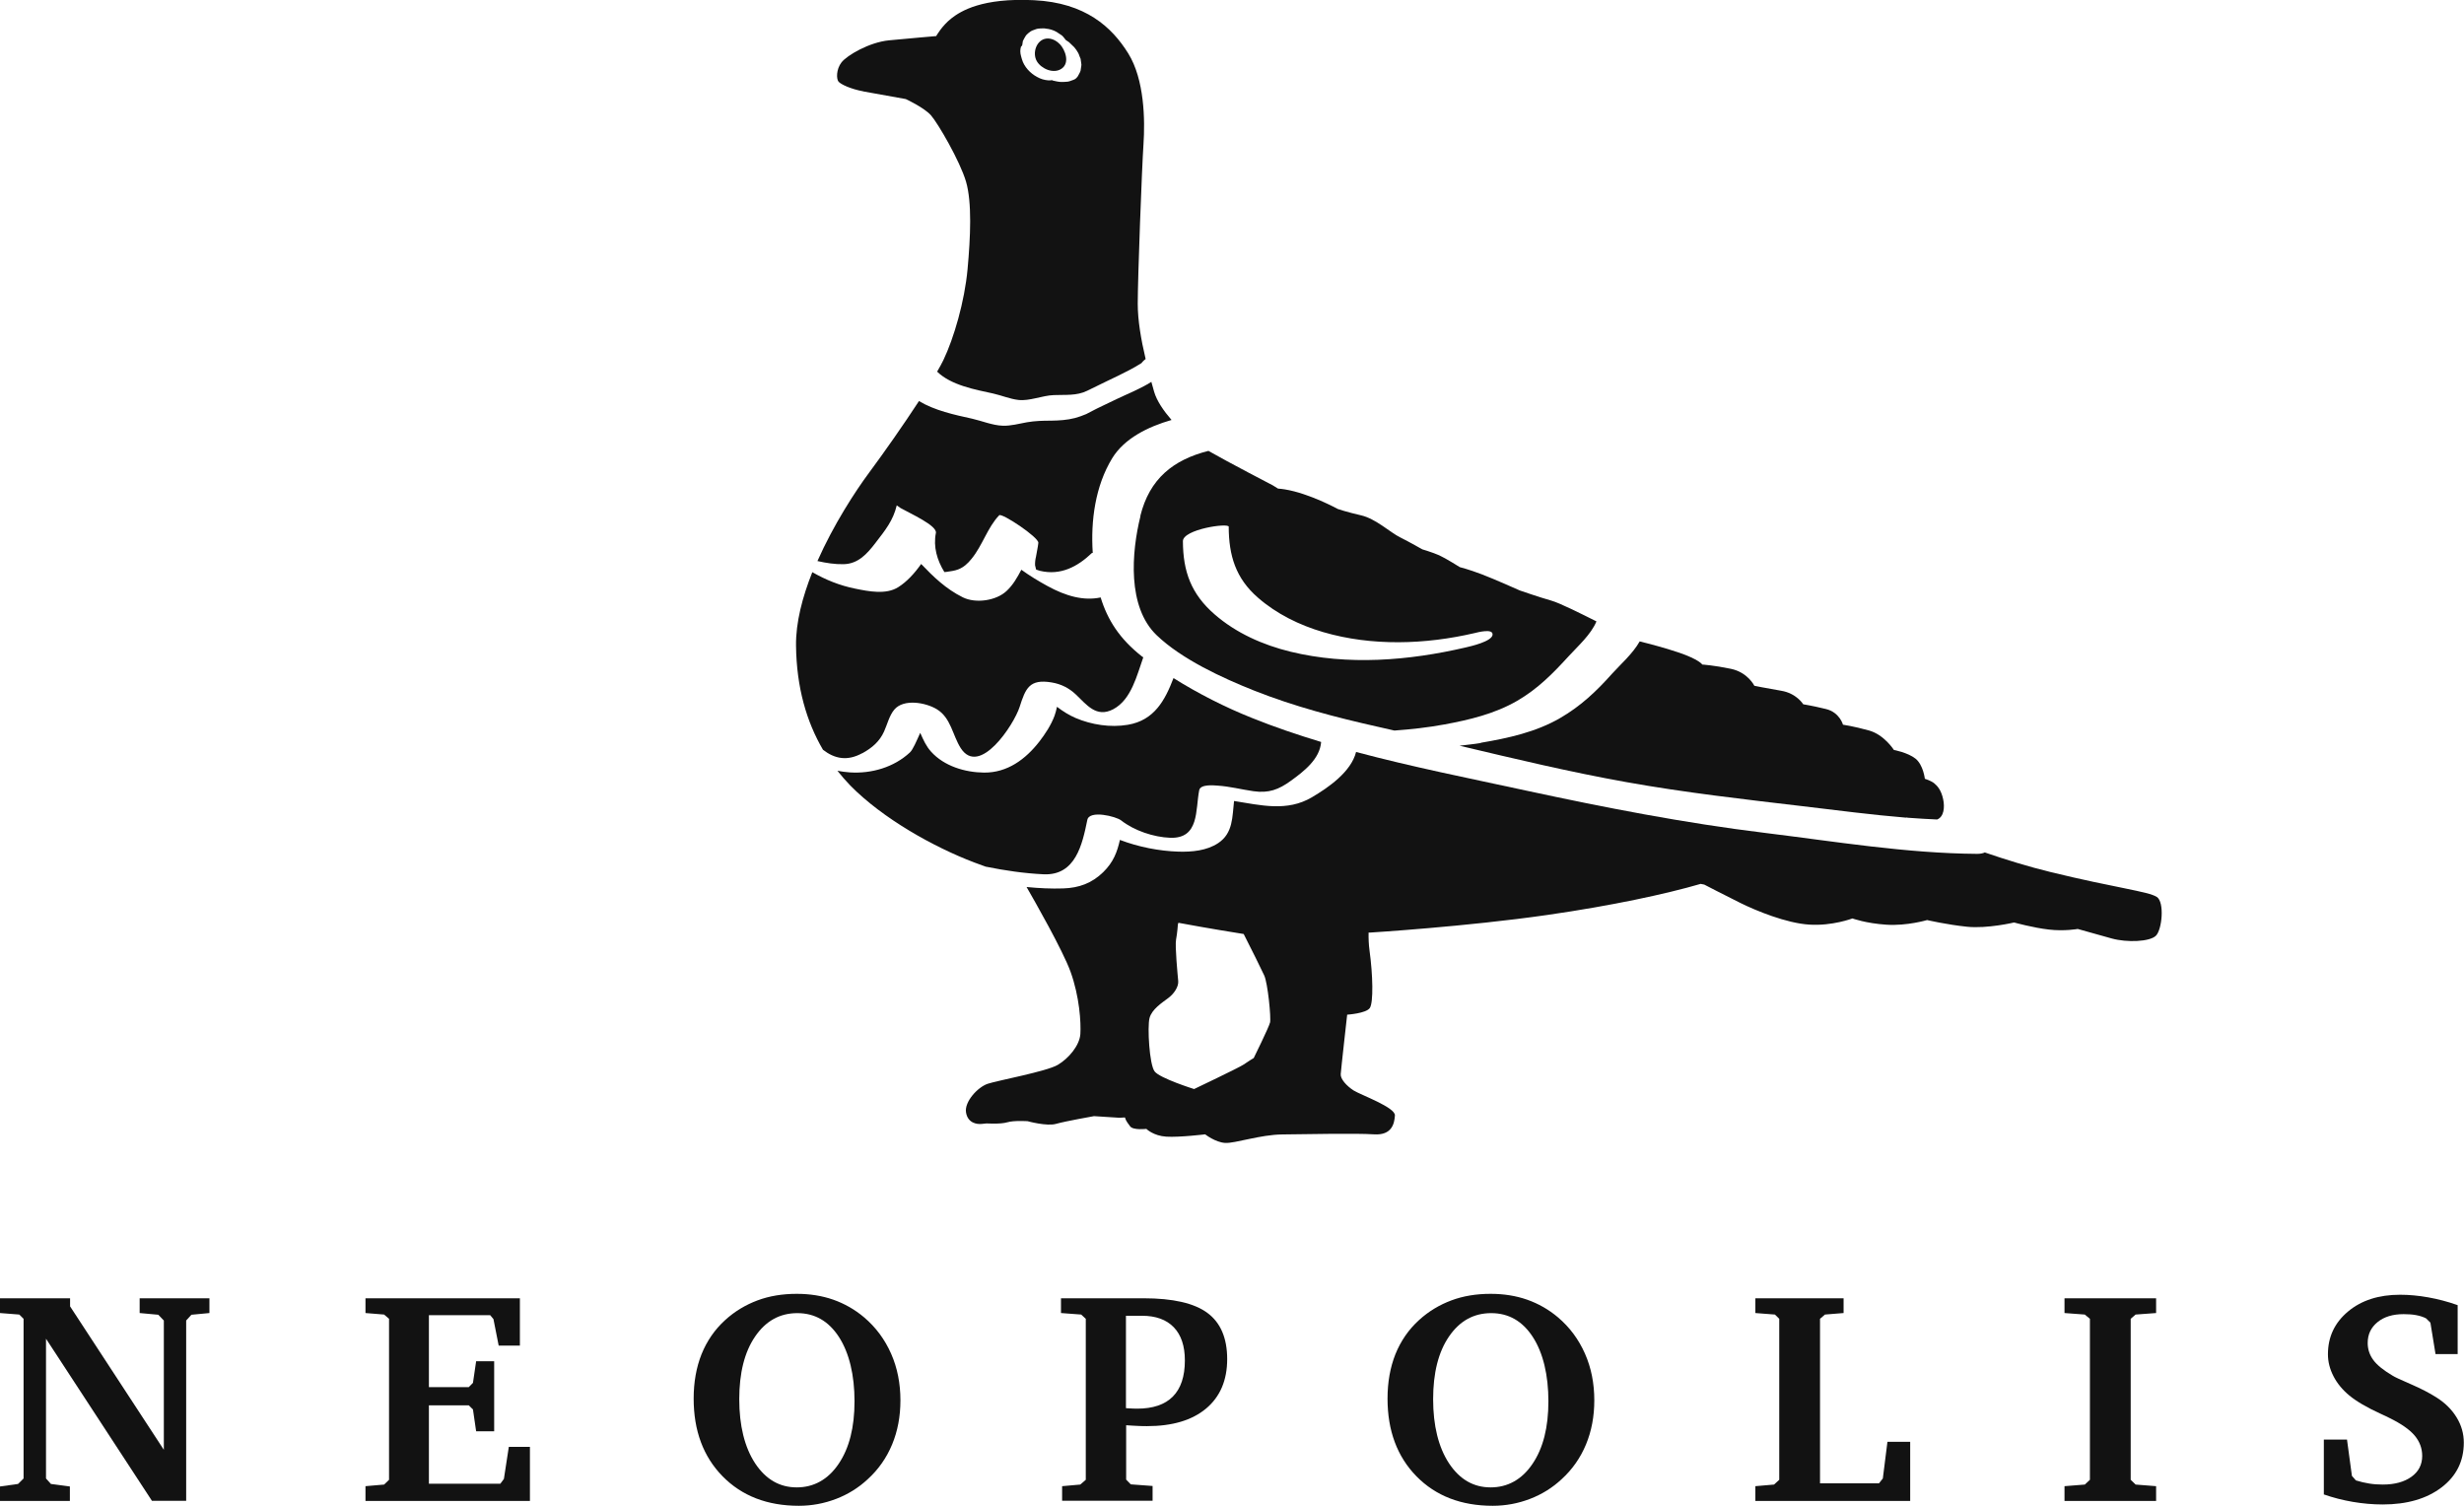
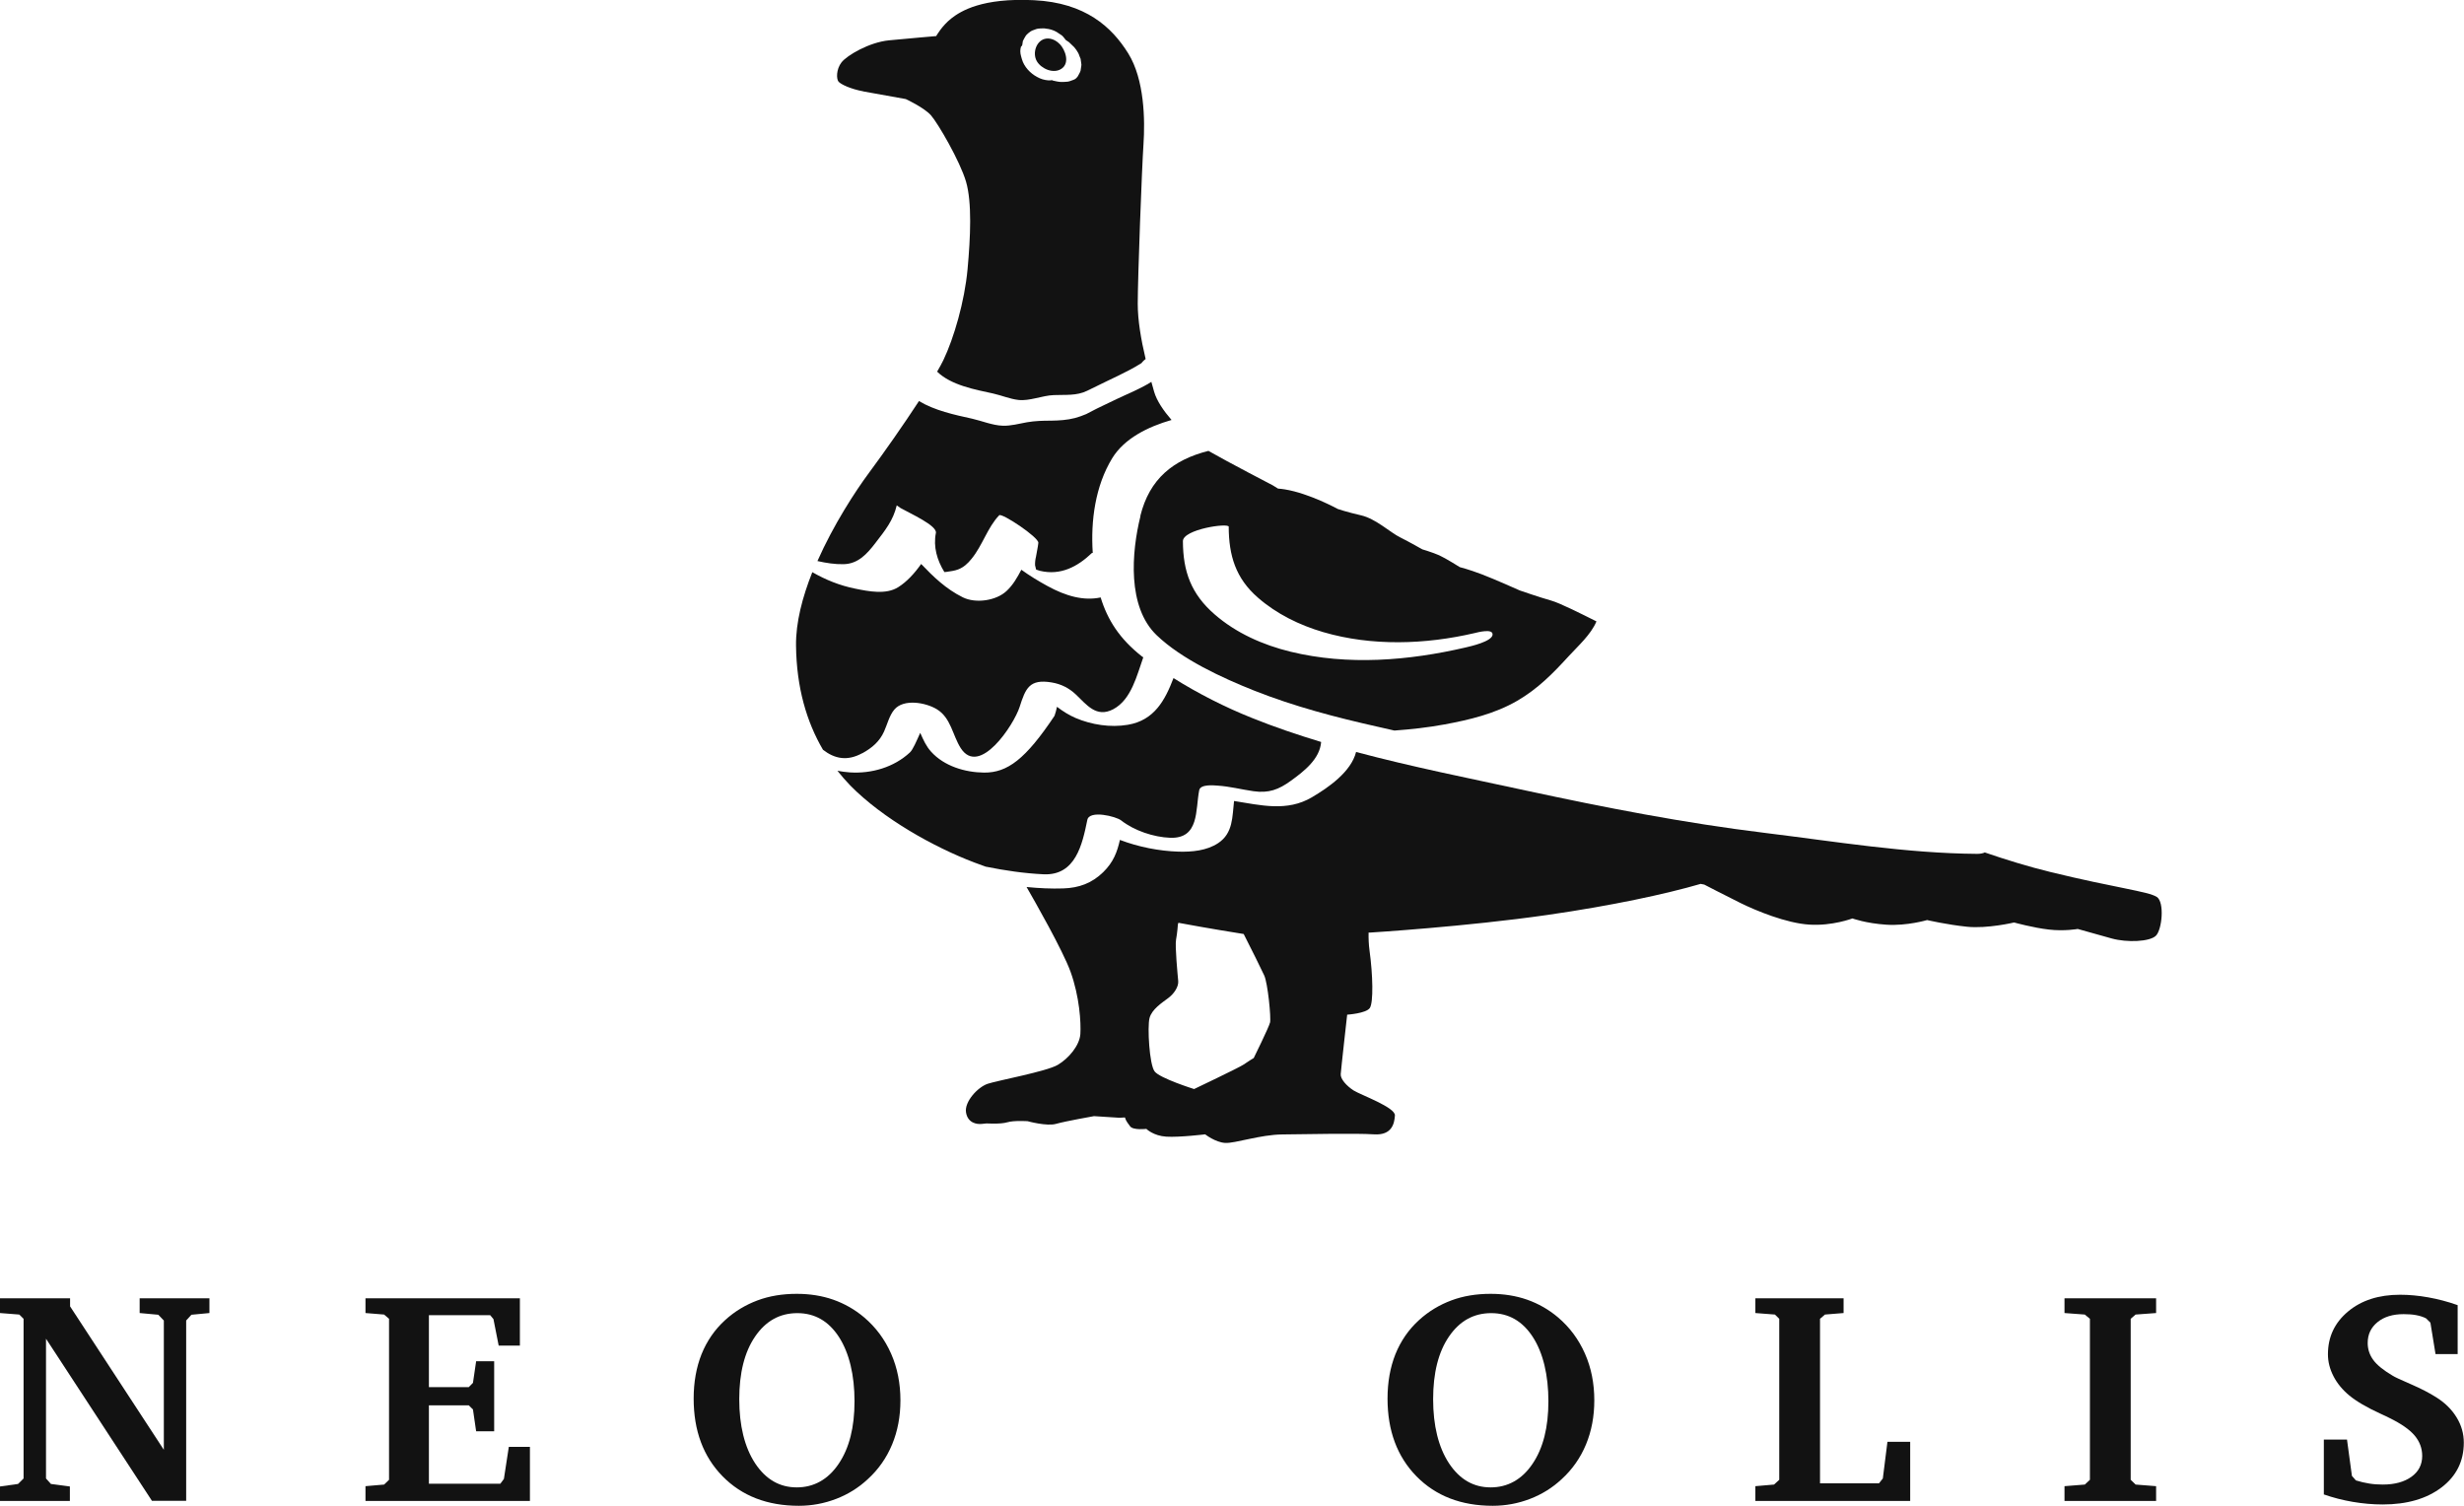
<svg xmlns="http://www.w3.org/2000/svg" width="522" height="319" viewBox="0 0 522 319" fill="none">
  <g clip-path="url(#clip0_1761_338)">
    <path d="M0 317.973V314.911L3.82 314.375L4.993 313.219V279.388L4.081 278.488L0 278.167V275.041H14.847V276.754L34.709 307.138V279.752L33.537 278.531L29.586 278.167V275.041H44.368V278.167L40.548 278.531L39.441 279.752V317.951H32.191L9.746 283.606V313.219L10.788 314.375L14.804 314.911V317.973H0Z" fill="#121212" />
    <path d="M77.427 317.973V314.846L81.377 314.504L82.419 313.497V279.388L81.377 278.488L77.427 278.167V275.041H110.139V285.062H105.645L104.538 279.452L103.844 278.617H90.863V293.862H99.307L100.197 292.963L100.87 288.381H104.69V303.22H100.87L100.197 298.595L99.307 297.717H90.863V314.333H105.993L106.752 313.305L107.794 306.517H112.266V317.973H77.448H77.427Z" fill="#121212" />
    <path d="M146.952 296.303C146.952 292.813 147.517 289.665 148.624 286.882C149.752 284.098 151.402 281.679 153.616 279.666C155.656 277.803 157.957 276.433 160.475 275.49C162.993 274.548 165.772 274.099 168.789 274.099C171.567 274.099 174.151 274.505 176.538 275.341C178.904 276.176 181.097 277.418 183.072 279.088C185.568 281.208 187.457 283.777 188.781 286.775C190.105 289.772 190.756 293.07 190.756 296.667C190.756 300.072 190.17 303.177 188.998 306.003C187.826 308.829 186.111 311.292 183.832 313.369C181.878 315.189 179.642 316.581 177.124 317.544C174.606 318.508 171.98 319 169.245 319C162.559 319 157.176 316.923 153.073 312.748C148.993 308.572 146.952 303.091 146.952 296.282V296.303ZM168.919 278.188C165.207 278.188 162.234 279.837 159.976 283.135C157.719 286.432 156.612 290.864 156.612 296.432C156.612 301.999 157.74 306.602 159.976 310.007C162.234 313.412 165.164 315.103 168.789 315.103C172.414 315.103 175.431 313.433 177.667 310.114C179.924 306.795 181.031 302.363 181.031 296.86C181.031 291.357 179.924 286.625 177.732 283.242C175.54 279.859 172.588 278.188 168.919 278.188Z" fill="#121212" />
-     <path d="M225.01 317.973V314.846L228.852 314.504L230.024 313.497V279.388L229.048 278.488L224.771 278.167V275.041H242.289C248.475 275.041 252.968 276.069 255.768 278.124C258.569 280.18 259.98 283.456 259.98 287.931C259.98 292.406 258.482 295.918 255.508 298.402C252.534 300.886 248.367 302.128 243.005 302.128C242.506 302.128 241.876 302.128 241.138 302.085C240.4 302.063 239.554 301.999 238.577 301.935V313.455L239.554 314.461L244.177 314.804V317.93H225.01V317.973ZM238.555 298.316C238.555 298.316 238.664 298.316 238.772 298.338C239.749 298.402 240.444 298.423 240.899 298.423C244.264 298.423 246.782 297.567 248.475 295.854C250.168 294.141 251.015 291.593 251.015 288.21C251.015 285.148 250.233 282.814 248.67 281.186C247.108 279.559 244.85 278.745 241.92 278.745H238.533V298.295L238.555 298.316Z" fill="#121212" />
    <path d="M293.95 296.303C293.95 292.813 294.515 289.665 295.622 286.882C296.75 284.098 298.4 281.679 300.614 279.666C302.655 277.803 304.955 276.433 307.473 275.49C309.991 274.548 312.77 274.099 315.787 274.099C318.565 274.099 321.149 274.505 323.536 275.341C325.902 276.176 328.095 277.418 330.07 279.088C332.566 281.208 334.455 283.777 335.779 286.775C337.103 289.772 337.754 293.07 337.754 296.667C337.754 300.072 337.168 303.177 335.996 306.003C334.824 308.829 333.109 311.292 330.83 313.369C328.876 315.189 326.64 316.581 324.122 317.544C321.604 318.508 318.978 319 316.243 319C309.557 319 304.174 316.923 300.071 312.748C295.991 308.572 293.95 303.091 293.95 296.282V296.303ZM315.917 278.188C312.205 278.188 309.232 279.837 306.974 283.135C304.717 286.432 303.61 290.864 303.61 296.432C303.61 301.999 304.738 306.602 306.974 310.007C309.232 313.412 312.162 315.103 315.787 315.103C319.412 315.103 322.429 313.433 324.665 310.114C326.923 306.795 328.03 302.363 328.03 296.86C328.03 291.357 326.923 286.625 324.73 283.242C322.538 279.859 319.586 278.188 315.917 278.188Z" fill="#121212" />
    <path d="M371.876 317.973V314.846L375.827 314.504L376.934 313.497V279.388L376.022 278.488L371.876 278.167V275.041H390.565V278.167L386.615 278.488L385.573 279.388V314.247H398.054L398.879 313.219L399.856 305.446H404.675V317.973H371.898H371.876Z" fill="#121212" />
    <path d="M437.367 317.973V314.846L441.665 314.504L442.75 313.497V279.388L441.665 278.488L437.367 278.167V275.041H456.773V278.167L452.432 278.488L451.39 279.388V313.497L452.432 314.504L456.773 314.846V317.973H437.367Z" fill="#121212" />
    <path d="M492.307 316.559V304.975H497.213L498.255 312.662L499.101 313.625C500.056 313.925 500.99 314.139 501.923 314.289C502.856 314.439 503.812 314.503 504.788 314.503C507.328 314.503 509.347 313.947 510.866 312.855C512.386 311.762 513.145 310.285 513.145 308.444C513.145 306.816 512.603 305.382 511.539 304.118C510.476 302.855 508.696 301.613 506.199 300.393C505.809 300.178 505.179 299.9 504.354 299.515C501.402 298.166 499.188 296.86 497.712 295.639C496.258 294.44 495.129 293.07 494.348 291.549C493.566 290.029 493.175 288.487 493.175 286.903C493.175 283.241 494.586 280.222 497.43 277.845C500.273 275.469 503.942 274.291 508.457 274.291C510.41 274.291 512.407 274.484 514.448 274.848C516.467 275.212 518.55 275.747 520.656 276.496V286.86H515.967L514.882 280.201L513.97 279.301C513.362 278.98 512.668 278.766 511.886 278.616C511.105 278.466 510.215 278.402 509.217 278.402C506.916 278.402 505.071 278.959 503.681 280.094C502.292 281.229 501.598 282.685 501.598 284.505C501.598 285.832 501.988 287.031 502.791 288.123C503.573 289.194 504.94 290.286 506.851 291.421C507.306 291.721 508.609 292.32 510.736 293.241C512.863 294.162 514.643 295.082 516.097 296.003C517.986 297.181 519.419 298.615 520.439 300.286C521.459 301.956 521.958 303.733 521.958 305.617C521.958 309.536 520.395 312.705 517.248 315.103C514.1 317.501 509.955 318.721 504.767 318.721C502.661 318.721 500.534 318.529 498.407 318.165C496.279 317.801 494.217 317.265 492.264 316.58L492.307 316.559Z" fill="#121212" />
    <path d="M185.526 114.941C187.523 112.35 189.216 110.273 189.976 107.061C190.258 107.254 190.518 107.447 190.801 107.639C192.906 108.817 198.572 111.365 198.268 112.907C197.682 115.84 198.528 118.688 200.069 121.193C200.265 121.193 200.438 121.172 200.525 121.151C201.35 121.022 202.197 120.936 202.978 120.637C204.194 120.166 205.018 119.373 205.822 118.388C208.144 115.562 209.208 111.729 211.682 109.16C212.225 108.603 220.104 113.849 219.974 115.005C219.866 116.012 219.627 116.954 219.475 117.939C219.323 118.538 219.258 119.138 219.28 119.759C219.345 120.059 219.432 120.358 219.497 120.658C219.779 120.744 220.061 120.872 220.343 120.936C224.685 121.964 228.288 120.059 231.327 117.146C231.37 117.104 231.457 117.146 231.5 117.146C231.045 110.359 232.021 102.993 235.603 97.105C238.186 92.865 243.222 90.403 248.193 88.968C246.521 87.041 245.067 84.942 244.503 82.994C244.286 82.287 244.112 81.602 243.917 80.895C241.529 82.416 238.598 83.551 236.536 84.557C235.538 85.049 234.539 85.521 233.541 85.992C233.15 86.184 232.781 86.356 232.39 86.548C232.347 86.57 232 86.741 231.761 86.87C231.435 87.041 230.241 87.662 230.111 87.726C229.351 88.047 228.527 88.347 227.723 88.561C226.074 88.989 224.359 89.096 222.666 89.118C220.929 89.118 219.258 89.161 217.543 89.46C215.85 89.76 214.135 90.253 212.42 90.188C210.293 90.124 207.992 89.161 205.908 88.69C202.197 87.876 198.029 86.977 194.686 84.964C191.387 90.017 187.306 95.841 184.158 100.081C181.141 104.149 176.583 111.172 173.175 118.859C174.998 119.266 176.865 119.566 178.71 119.523C181.814 119.459 183.702 117.318 185.482 115.005L185.526 114.941Z" fill="#121212" />
    <path d="M241.615 109.309C239.705 116.996 238.771 128.58 245.045 134.576C250.341 139.65 258.958 143.633 265.709 146.309C274.196 149.671 283.031 151.984 291.931 153.975C293.103 154.232 294.253 154.51 295.404 154.767C298.942 154.51 302.458 154.125 305.953 153.483C311.315 152.498 316.676 151.213 321.408 148.472C325.836 145.903 329.027 142.627 332.392 138.944C334.215 136.952 337.059 134.426 338.209 131.642C335.04 130.058 330.46 127.745 328.615 127.231C326.227 126.567 321.973 125.09 321.973 125.09C321.973 125.09 316.568 122.67 313.854 121.643C311.141 120.615 309.253 120.144 309.253 120.144C309.253 120.144 306.235 118.238 304.89 117.638C303.544 117.039 301.308 116.375 301.308 116.375C301.308 116.375 298.616 114.833 296.598 113.827C294.579 112.842 291.453 109.887 288.371 109.181C285.289 108.474 283.422 107.832 283.422 107.832C283.422 107.832 277.366 104.513 272.199 103.678C271.809 103.613 271.31 103.549 270.745 103.506L269.638 102.821C269.638 102.821 260.348 98.003 256.006 95.519C248.561 97.404 243.525 101.408 241.571 109.33L241.615 109.309ZM260.304 111.6C260.326 117.66 261.759 122.499 266.491 126.61C270.441 130.058 275.282 132.434 280.318 133.912C290.607 136.931 301.981 136.545 312.357 134.126C312.986 133.976 316.372 133.055 316.199 134.49C316.025 135.903 311.597 136.909 310.49 137.166C298.421 139.971 285.549 141.021 273.415 138.066C267.533 136.631 261.889 134.126 257.33 130.165C252.338 125.839 250.623 121.064 250.601 114.641C250.601 112.135 260.304 110.701 260.326 111.6H260.304Z" fill="#121212" />
    <path d="M182.705 159.564C184.767 158.429 186.33 157.08 187.285 154.982C187.958 153.505 188.392 151.599 189.455 150.336C191.431 147.98 196.098 148.815 198.464 150.25C201.459 152.07 201.785 155.731 203.521 158.472C207.472 164.66 214.787 153.569 216.003 149.779C217.262 145.839 218.065 143.783 222.797 144.576C224.815 144.918 226.465 145.753 227.941 147.145C230.199 149.286 232.261 152.134 235.842 150.25C239.685 148.216 240.857 143.034 242.202 139.265C242.094 139.18 241.985 139.116 241.877 139.03C237.232 135.368 234.649 131.386 233.173 126.568C229.569 127.339 225.814 126.29 221.907 124.148C220.062 123.142 218.152 121.986 216.372 120.701C215.525 122.307 214.635 123.891 213.268 125.176C211.054 127.275 206.712 127.895 203.977 126.547C200.396 124.769 197.769 122.221 195.143 119.48C193.753 121.472 192.082 123.27 190.302 124.384C187.719 126.033 184.007 125.283 181.185 124.705C177.886 124.041 174.934 122.842 172.09 121.215C170.006 126.439 168.574 131.857 168.639 136.782C168.747 145.668 170.875 152.905 174.348 158.836C176.822 160.763 179.514 161.299 182.661 159.564H182.705Z" fill="#121212" />
-     <path d="M313.725 157.401C312.227 157.658 310.708 157.787 309.21 157.979C320.932 160.763 332.653 163.568 344.527 165.688C356.943 167.915 369.467 169.328 381.992 170.805C389.22 171.662 396.514 172.625 403.829 173.225L403.786 173.182C403.959 173.203 404.111 173.225 404.285 173.246C406.325 173.418 408.344 173.503 410.384 173.61C411.839 173.032 412.012 170.998 411.665 169.349C411.274 167.444 410.471 166.523 409.798 165.966C409.147 165.409 407.78 164.981 407.78 164.981C407.78 164.981 407.454 162.048 405.804 160.72C404.155 159.414 401.224 158.879 401.224 158.879C401.224 158.879 399.184 155.645 395.928 154.746C392.672 153.847 390.436 153.526 390.436 153.526C390.436 153.526 389.741 150.913 386.833 150.207C383.924 149.5 382.014 149.2 382.014 149.2C382.014 149.2 380.603 146.866 377.325 146.331C374.048 145.774 371.66 145.282 371.66 145.282C371.66 145.282 370.292 142.434 366.667 141.685C363.064 140.935 360.633 140.785 360.633 140.785C360.633 140.785 360.003 139.715 355.575 138.216C352.601 137.209 349.259 136.353 347.37 135.882C345.916 138.473 343.246 140.807 341.509 142.734C338.21 146.438 334.889 149.586 330.526 152.112C325.403 155.089 319.521 156.373 313.703 157.358L313.725 157.401Z" fill="#121212" />
    <path d="M456.903 190.012C455.232 188.877 448.025 188.063 434.502 184.766C429.661 183.588 424.777 182.068 420.48 180.59C420.089 180.783 419.546 180.89 418.83 180.89C403.874 180.783 388.788 178.278 373.962 176.458C356.792 174.359 340.1 171.105 323.212 167.465C311.339 164.895 299.161 162.476 287.288 159.307C286.224 163.525 281.449 166.822 277.932 168.899C272.658 172.026 267.036 170.569 261.435 169.692C261.045 173.01 261.262 176.479 258.093 178.599C255.661 180.226 252.492 180.505 249.627 180.419C245.611 180.291 241.248 179.456 237.254 177.935C236.69 180.441 235.908 182.625 233.716 184.766C231.328 187.1 228.593 188.106 225.251 188.213C222.689 188.299 220.084 188.17 217.48 187.913C219.108 190.74 225.142 201.296 226.792 205.857C228.702 211.124 229.027 216.649 228.876 219.047C228.724 221.445 226.444 224.207 224.078 225.599C221.712 226.991 211.358 228.897 209.231 229.603C207.104 230.331 204.282 233.415 204.651 235.663C205.02 237.911 206.908 238.211 207.972 238.104L209.014 237.997C209.014 237.997 211.966 238.189 213.377 237.761C214.788 237.333 217.697 237.526 217.697 237.526C217.697 237.526 221.799 238.661 223.753 238.082C225.706 237.526 231.762 236.455 231.762 236.455L237.146 236.798L238.318 236.733C238.513 237.483 239.056 238.104 239.403 238.596C240.033 239.496 242.855 239.153 242.855 239.153C242.855 239.153 244.331 240.63 247.087 240.802C249.866 240.973 255.314 240.309 255.314 240.309C255.314 240.309 257.463 242.001 259.547 242.129C261.631 242.258 266.971 240.373 271.681 240.331C276.391 240.288 287.245 240.052 291.065 240.309C294.885 240.566 295.406 238.018 295.515 236.305C295.623 234.592 288.265 231.958 286.767 231.016C285.269 230.053 283.967 228.597 284.032 227.569C284.097 226.541 285.399 214.957 285.399 214.957C285.399 214.957 289.415 214.7 290.197 213.544C290.978 212.388 290.848 206.542 290.132 201.339C289.958 200.054 289.914 198.769 289.936 197.57H290.197C290.197 197.57 310.644 196.307 327.879 193.823C341.533 191.853 352.864 189.412 360.287 187.25L361.047 187.4C361.047 187.4 365.584 189.755 368.796 191.339C372.009 192.924 378.434 195.579 383.296 195.879C388.158 196.2 392.435 194.573 392.435 194.573C392.435 194.573 395.322 195.622 399.663 195.9C404.004 196.179 408.259 194.915 408.259 194.915C408.259 194.915 412.383 195.879 416.703 196.328C421.022 196.778 426.688 195.429 426.688 195.429C426.688 195.429 430.79 196.564 434.068 196.928C437.346 197.313 440.167 196.8 440.167 196.8C440.167 196.8 444.096 197.913 447.352 198.812C450.608 199.712 455.427 199.519 456.73 198.234C458.032 196.949 458.596 191.147 456.925 190.012H456.903ZM269.054 216.627C268.816 217.634 265.603 224.143 265.603 224.143C265.603 224.143 264.322 224.914 263.411 225.556C262.499 226.177 252.97 230.717 252.97 230.717C252.97 230.717 245.742 228.447 244.613 226.991C243.484 225.535 243.05 217.527 243.527 215.685C244.005 213.822 246.176 212.43 247.456 211.467C248.737 210.525 249.714 209.026 249.605 207.827C249.497 206.628 248.889 200.397 249.149 199.048C249.41 197.699 249.54 195.815 249.54 195.815L249.649 195.493C256.074 196.692 261.761 197.592 263.476 197.87C265.017 200.846 267.274 205.471 267.817 206.628C268.577 208.212 269.315 215.664 269.054 216.67V216.627Z" fill="#121212" />
    <path d="M182.945 19.378C185.701 19.892 191.888 20.984 191.888 20.984C191.888 20.984 195.773 22.782 197.228 24.431C198.682 26.08 203.37 34.109 204.651 38.477C205.932 42.846 205.606 50.211 204.977 57.042C204.347 63.873 202.09 71.624 199.854 76.292C199.528 76.955 199.073 77.812 198.53 78.733C201.482 81.602 206.518 82.523 210.36 83.358C212.097 83.743 214.007 84.535 215.743 84.728C218.088 85.006 220.844 83.786 223.232 83.7C225.707 83.593 228.073 83.893 230.33 82.779C231.676 82.116 233.043 81.452 234.411 80.788C236.061 79.996 237.71 79.225 239.317 78.369C240.076 77.962 240.814 77.555 241.531 77.105C241.661 77.02 241.726 76.998 241.769 76.955C241.791 76.912 241.835 76.891 241.856 76.87C242.095 76.57 242.377 76.292 242.703 76.056C241.704 71.816 241.031 67.834 241.031 64.344C241.031 59.012 241.9 35.715 242.247 30.576C242.594 25.437 242.464 16.851 239.013 11.305C235.561 5.76 229.983 0.578 219.043 0.042C208.103 -0.493 203.566 2.312 201.547 3.897C199.528 5.481 198.335 7.644 198.335 7.644C198.335 7.644 192.561 8.136 188.35 8.543C184.138 8.95 179.428 11.734 178.278 13.211C177.127 14.688 177.171 16.744 177.648 17.301C178.126 17.858 180.166 18.843 182.901 19.356L182.945 19.378ZM216.416 9.806C216.416 9.806 216.525 9.614 216.568 9.528C216.611 9.293 216.633 9.036 216.677 8.8C216.677 8.8 216.677 8.779 216.677 8.757C216.677 8.736 216.677 8.714 216.698 8.693C216.872 8.329 217.067 7.965 217.284 7.622C217.35 7.537 217.415 7.451 217.48 7.365C217.762 7.087 218.066 6.83 218.391 6.616C218.608 6.466 218.891 6.402 219.108 6.316C219.325 6.231 219.585 6.124 219.824 6.081C220.215 6.017 220.627 6.017 221.04 6.017C221.083 6.017 221.126 6.017 221.17 6.017C221.278 6.017 221.409 6.017 221.517 6.059C222.342 6.124 223.123 6.359 223.84 6.766C224.209 7.023 224.6 7.258 224.969 7.515C225.294 7.794 225.511 8.158 225.793 8.479C226.01 8.629 226.228 8.757 226.423 8.907C226.466 8.929 226.51 8.971 226.531 8.993C226.531 8.993 226.553 9.014 226.575 9.036C226.857 9.293 227.313 9.721 227.573 9.999C227.899 10.363 228.181 10.791 228.42 11.22C228.528 11.412 228.637 11.712 228.68 11.862C228.745 12.012 228.876 12.29 228.941 12.504C228.941 12.526 228.941 12.547 228.941 12.569C228.984 12.783 229.071 13.425 229.093 13.639C229.093 13.682 229.093 13.725 229.093 13.768C229.093 13.96 229.028 14.196 229.006 14.389C228.984 14.56 228.963 14.796 228.919 14.988C228.876 15.117 228.832 15.224 228.767 15.352C228.659 15.566 228.42 16.038 228.29 16.23C227.877 16.787 227.595 16.851 227.052 17.044C226.857 17.108 226.683 17.194 226.488 17.236C226.379 17.258 226.271 17.279 226.184 17.301C225.75 17.344 225.294 17.365 224.86 17.365C224.296 17.365 223.623 17.194 223.123 17.087C223.037 17.065 222.95 17.001 222.863 16.98C222.603 17.022 222.342 17.044 222.06 17.022C221.235 16.958 220.454 16.723 219.737 16.316C218.261 15.545 216.937 14.132 216.481 12.504C216.416 12.29 216.373 12.098 216.308 11.883C216.112 11.198 216.091 10.534 216.308 9.849L216.416 9.806Z" fill="#121212" />
    <path d="M241.812 76.977C241.812 76.977 241.834 76.934 241.856 76.912C241.856 76.912 241.812 76.956 241.791 76.956C241.791 76.956 241.747 76.999 241.769 77.021C241.812 76.999 241.791 76.999 241.834 76.977H241.812Z" fill="#121212" />
-     <path d="M208.883 183.61C212.898 184.423 216.979 185.023 221.06 185.216C227.876 185.537 229.287 178.877 230.351 173.696C230.785 171.554 236.428 172.946 237.514 173.803C240.27 175.965 244.395 177.357 247.933 177.486C254.119 177.678 253.229 171.576 254.054 167.401C254.315 166.094 257.136 166.373 258.005 166.437C260.566 166.608 262.997 167.251 265.537 167.615C268.815 168.086 270.92 167.251 273.438 165.431C276.26 163.396 279.603 160.806 279.885 157.187C274.871 155.667 269.922 153.996 265.103 152.048C259.589 149.842 253.859 146.952 248.606 143.654C246.826 148.301 244.568 152.605 238.925 153.547C235.256 154.168 231.241 153.547 227.833 152.091C226.443 151.491 225.119 150.656 223.925 149.735C223.773 150.399 223.622 151.063 223.404 151.641C222.666 153.611 221.451 155.474 220.17 157.123C217.261 160.848 213.419 163.718 208.47 163.675C204.411 163.632 200.026 162.304 197.27 159.264C196.206 158.086 195.642 156.801 195.012 155.388C195.012 155.345 194.969 155.303 194.947 155.26C194.166 156.994 193.406 158.814 192.755 159.414C189.369 162.561 184.615 163.932 180.035 163.632C179.188 163.568 178.298 163.461 177.408 163.289C178.276 164.381 179.188 165.431 180.143 166.416C187.003 173.396 197.726 179.413 206.386 182.71C207.211 183.031 208.08 183.331 208.904 183.631L208.883 183.61Z" fill="#121212" />
+     <path d="M208.883 183.61C212.898 184.423 216.979 185.023 221.06 185.216C227.876 185.537 229.287 178.877 230.351 173.696C230.785 171.554 236.428 172.946 237.514 173.803C240.27 175.965 244.395 177.357 247.933 177.486C254.119 177.678 253.229 171.576 254.054 167.401C254.315 166.094 257.136 166.373 258.005 166.437C260.566 166.608 262.997 167.251 265.537 167.615C268.815 168.086 270.92 167.251 273.438 165.431C276.26 163.396 279.603 160.806 279.885 157.187C274.871 155.667 269.922 153.996 265.103 152.048C259.589 149.842 253.859 146.952 248.606 143.654C246.826 148.301 244.568 152.605 238.925 153.547C235.256 154.168 231.241 153.547 227.833 152.091C226.443 151.491 225.119 150.656 223.925 149.735C223.773 150.399 223.622 151.063 223.404 151.641C217.261 160.848 213.419 163.718 208.47 163.675C204.411 163.632 200.026 162.304 197.27 159.264C196.206 158.086 195.642 156.801 195.012 155.388C195.012 155.345 194.969 155.303 194.947 155.26C194.166 156.994 193.406 158.814 192.755 159.414C189.369 162.561 184.615 163.932 180.035 163.632C179.188 163.568 178.298 163.461 177.408 163.289C178.276 164.381 179.188 165.431 180.143 166.416C187.003 173.396 197.726 179.413 206.386 182.71C207.211 183.031 208.08 183.331 208.904 183.631L208.883 183.61Z" fill="#121212" />
    <path d="M224.534 9.356C225.684 10.577 226.704 13.339 224.881 14.56C223.166 15.716 220.605 14.56 219.671 12.996C218.629 11.241 219.563 8.457 221.625 8.179C222.71 8.029 223.796 8.586 224.534 9.378V9.356Z" fill="#121212" />
  </g>
  <defs>
    <clipPath id="clip0_1761_338">
      <rect width="522" height="319" fill="white" />
    </clipPath>
  </defs>
</svg>